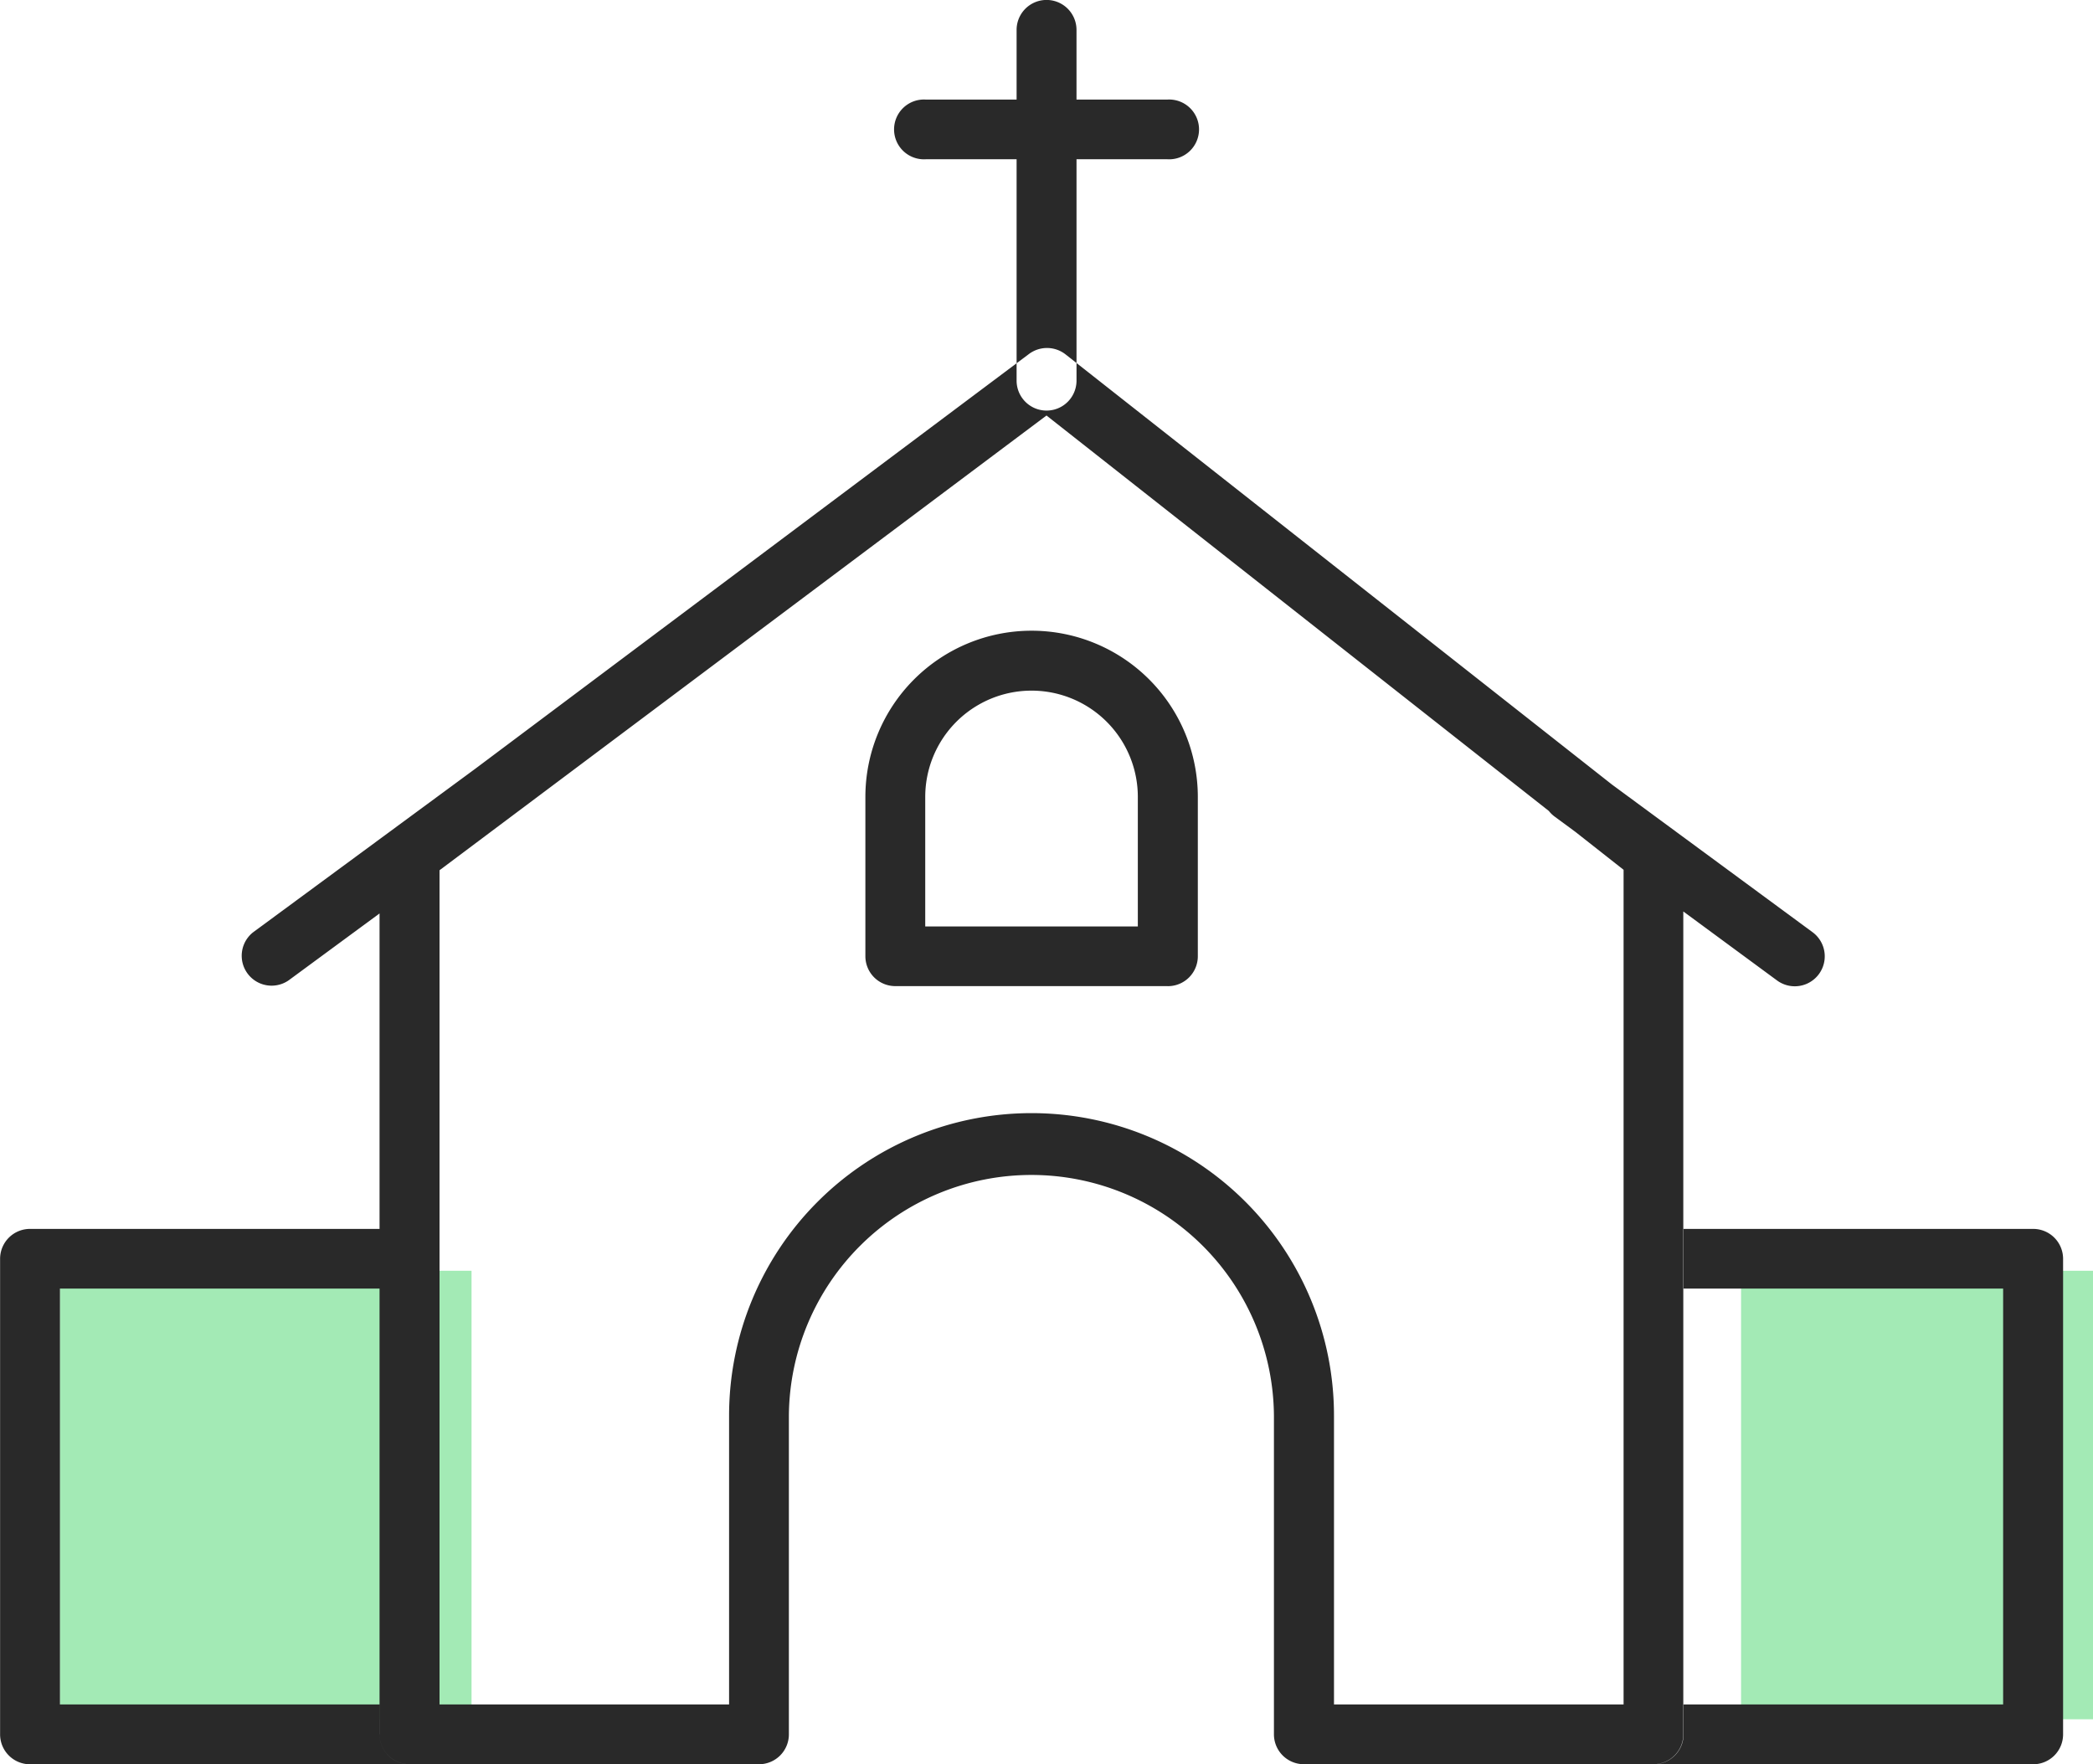
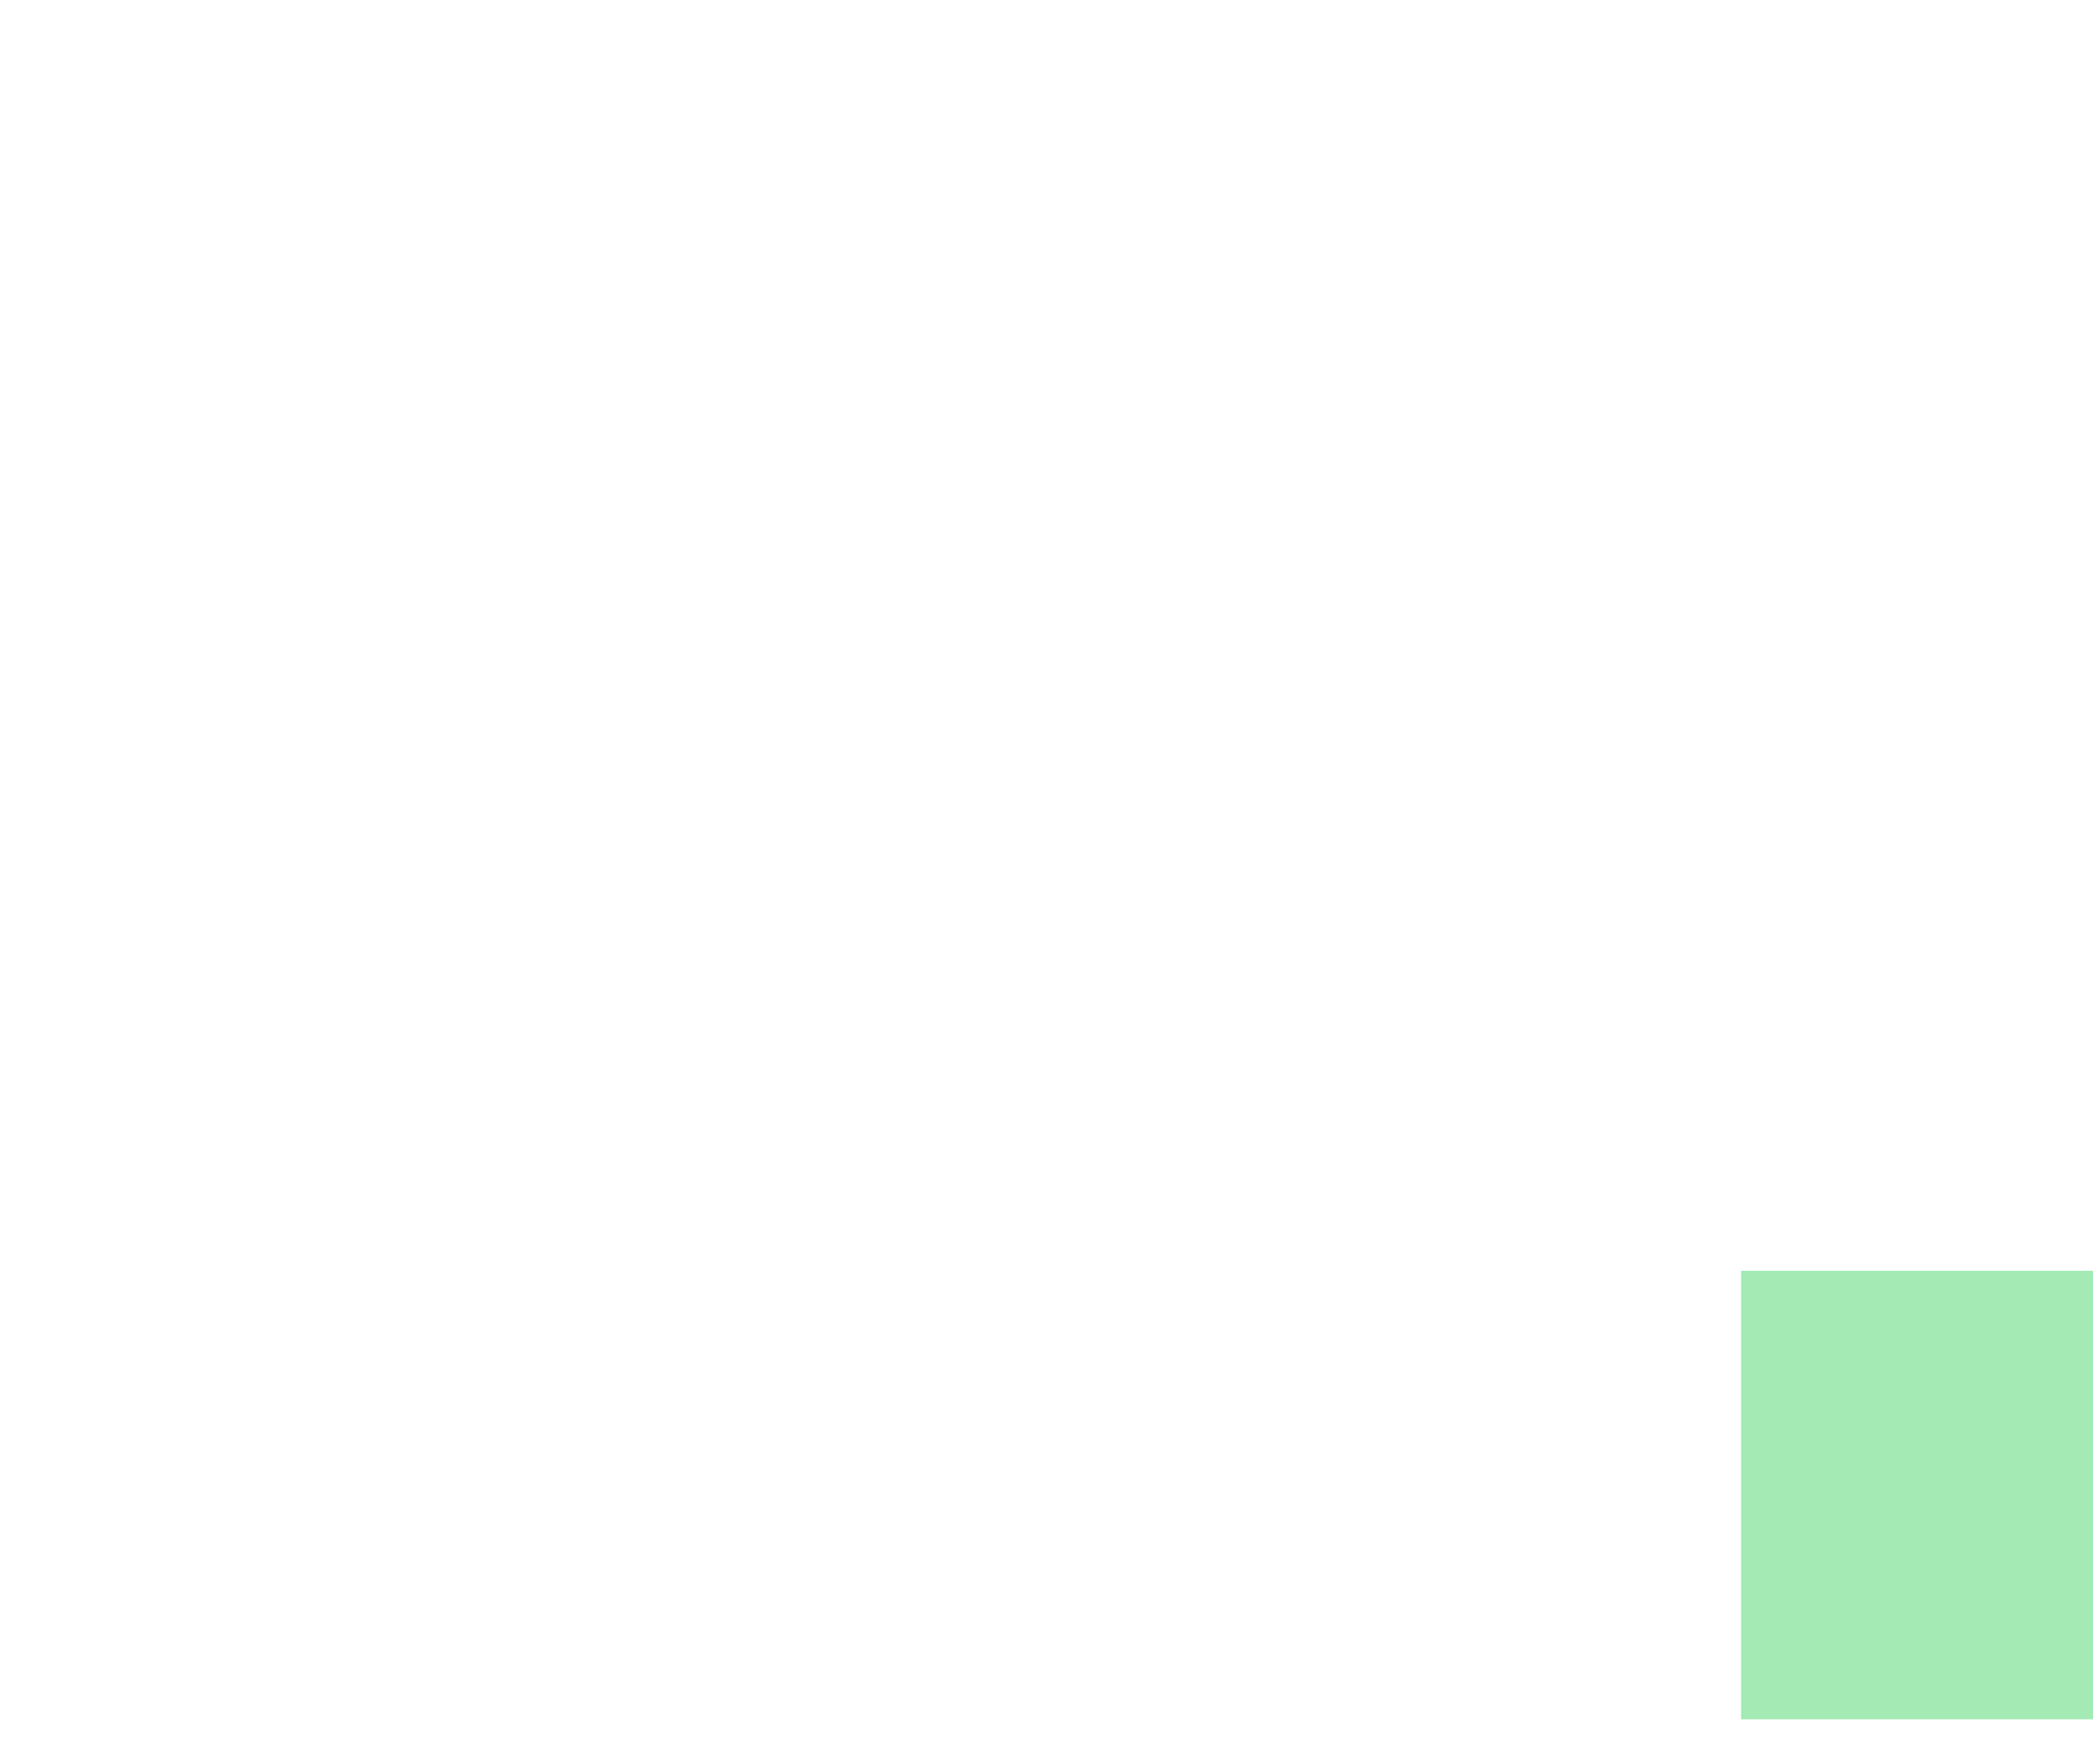
<svg xmlns="http://www.w3.org/2000/svg" id="icon_categoly_marrige" data-name="icon / categoly / marrige" width="140" height="118" viewBox="0 0 140 118">
  <defs>
    <style>
      .cls-1 {
        fill: #a3eab5;
        mix-blend-mode: multiply;
      }

      .cls-1, .cls-2 {
        fill-rule: evenodd;
      }

      .cls-2 {
        fill: #292929;
      }
    </style>
  </defs>
-   <path id="長方形_861" data-name="長方形 861" class="cls-1" d="M6,86H33.541v30H6V86Z" transform="translate(-2 -1)" />
  <path id="長方形_861-2" data-name="長方形 861" class="cls-1" d="M118.459,86H146v30H118.459V86Z" transform="translate(-2 -1)" />
-   <path id="シェイプ_1" data-name="シェイプ 1" class="cls-2" d="M80.084,7.66H74.007V3A2,2,0,0,0,70,3V7.66H63.922a2,2,0,1,0,0,3.993H70V26.459a2,2,0,0,0,4.008,0V11.653h6.077A2,2,0,1,0,80.084,7.66Zm0.029,59.3H61.885a2,2,0,0,1-2-2V54.306a11.118,11.118,0,0,1,22.237,0V64.967A2,2,0,0,1,80.113,66.963ZM63.889,62.971h14.22V54.306a7.11,7.11,0,0,0-14.22,0v8.665Zm59.363,0.391-13.428-9.884L73.276,24.706a2.013,2.013,0,0,0-2.447-.029L33.784,52.426,18.927,63.362a2,2,0,0,0,2.382,3.211L27.388,62.1v54.908a2,2,0,0,0,2,2h23.38a2,2,0,0,0,2-2V95.687a16.223,16.223,0,0,1,32.445,0v21.319a2,2,0,0,0,2,2h23.382a2,2,0,0,0,2-2V61.966l6.259,4.607A2,2,0,1,0,123.252,63.362ZM110.6,115.01H91.23V95.687a20.231,20.231,0,0,0-40.462,0V115.01H31.4V59.21L72,28.793l33.6,26.45a2,2,0,0,0,.366.36l1.405,1.035,3.23,2.542v55.83Zm-83.215,2v-2H6.01V87.193H27.388V83.2H4.006a2,2,0,0,0-2,2v31.81a2,2,0,0,0,2,2H29.392A2,2,0,0,1,27.388,117.006ZM137.994,83.2H114.612v3.993h21.377V115.01H114.612v2a2,2,0,0,1-2,2h25.387a2,2,0,0,0,2-2V85.2A2,2,0,0,0,137.994,83.2Z" transform="translate(-2 -1)" />
</svg>